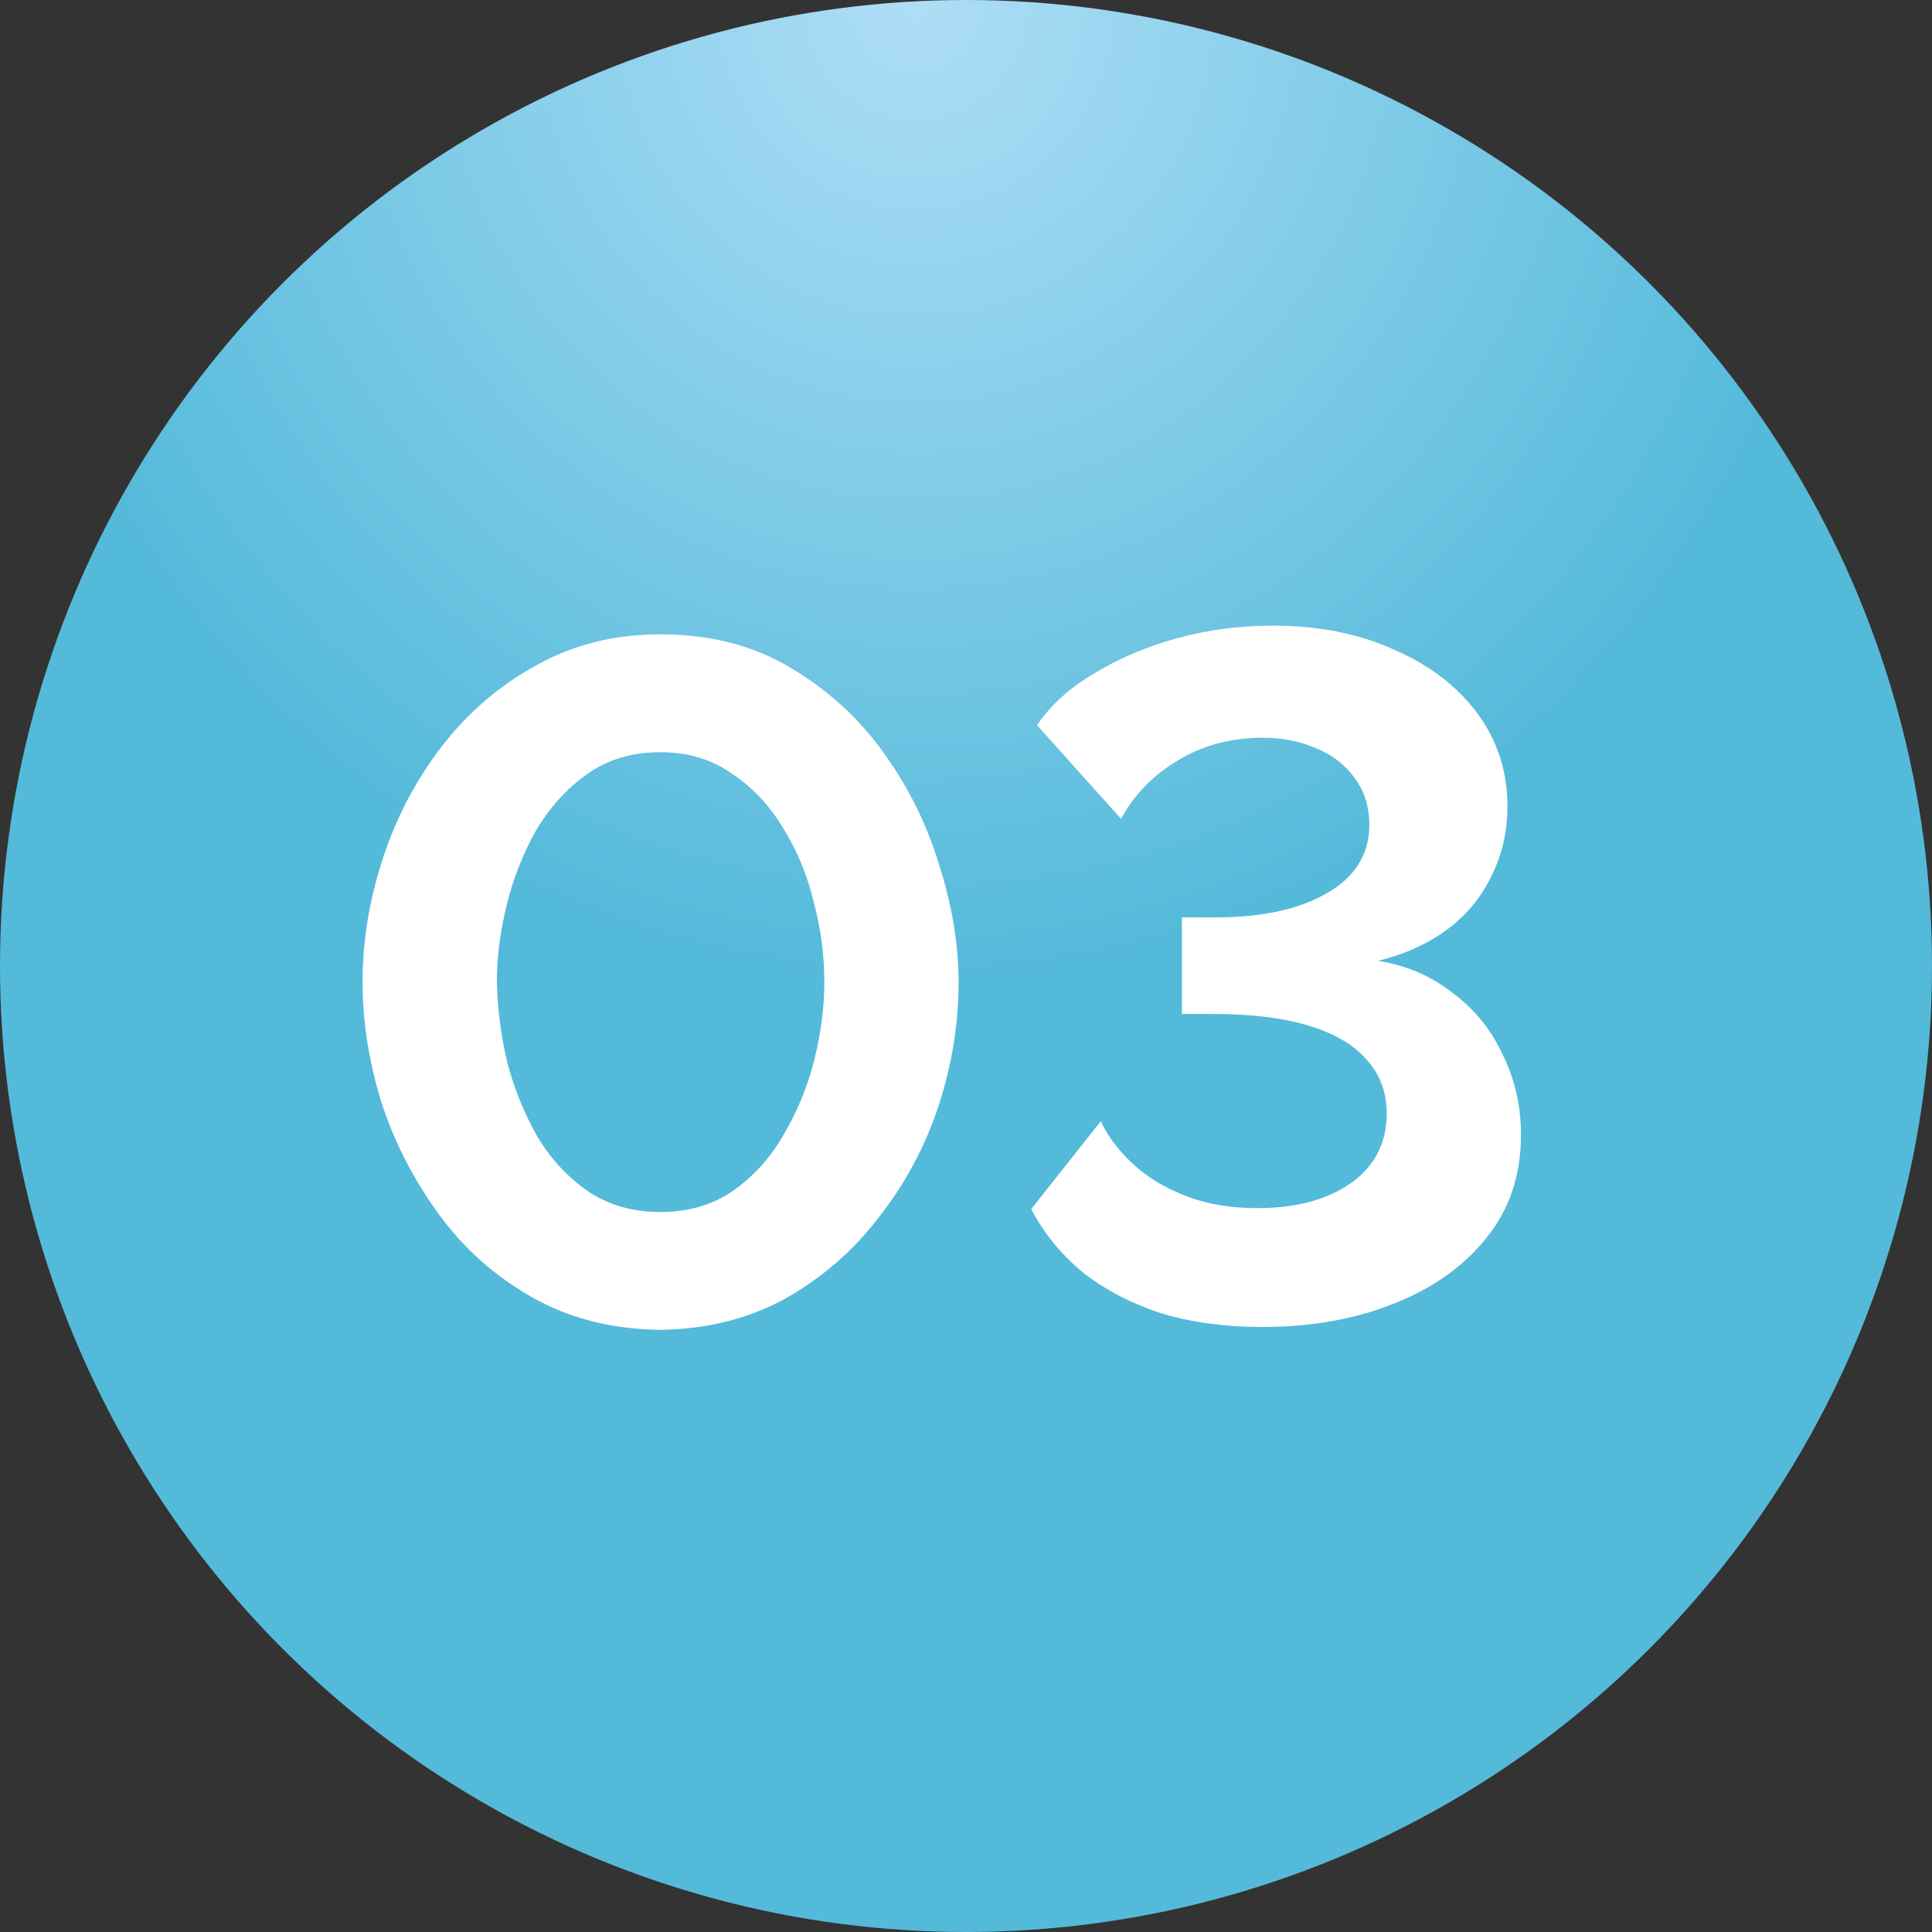
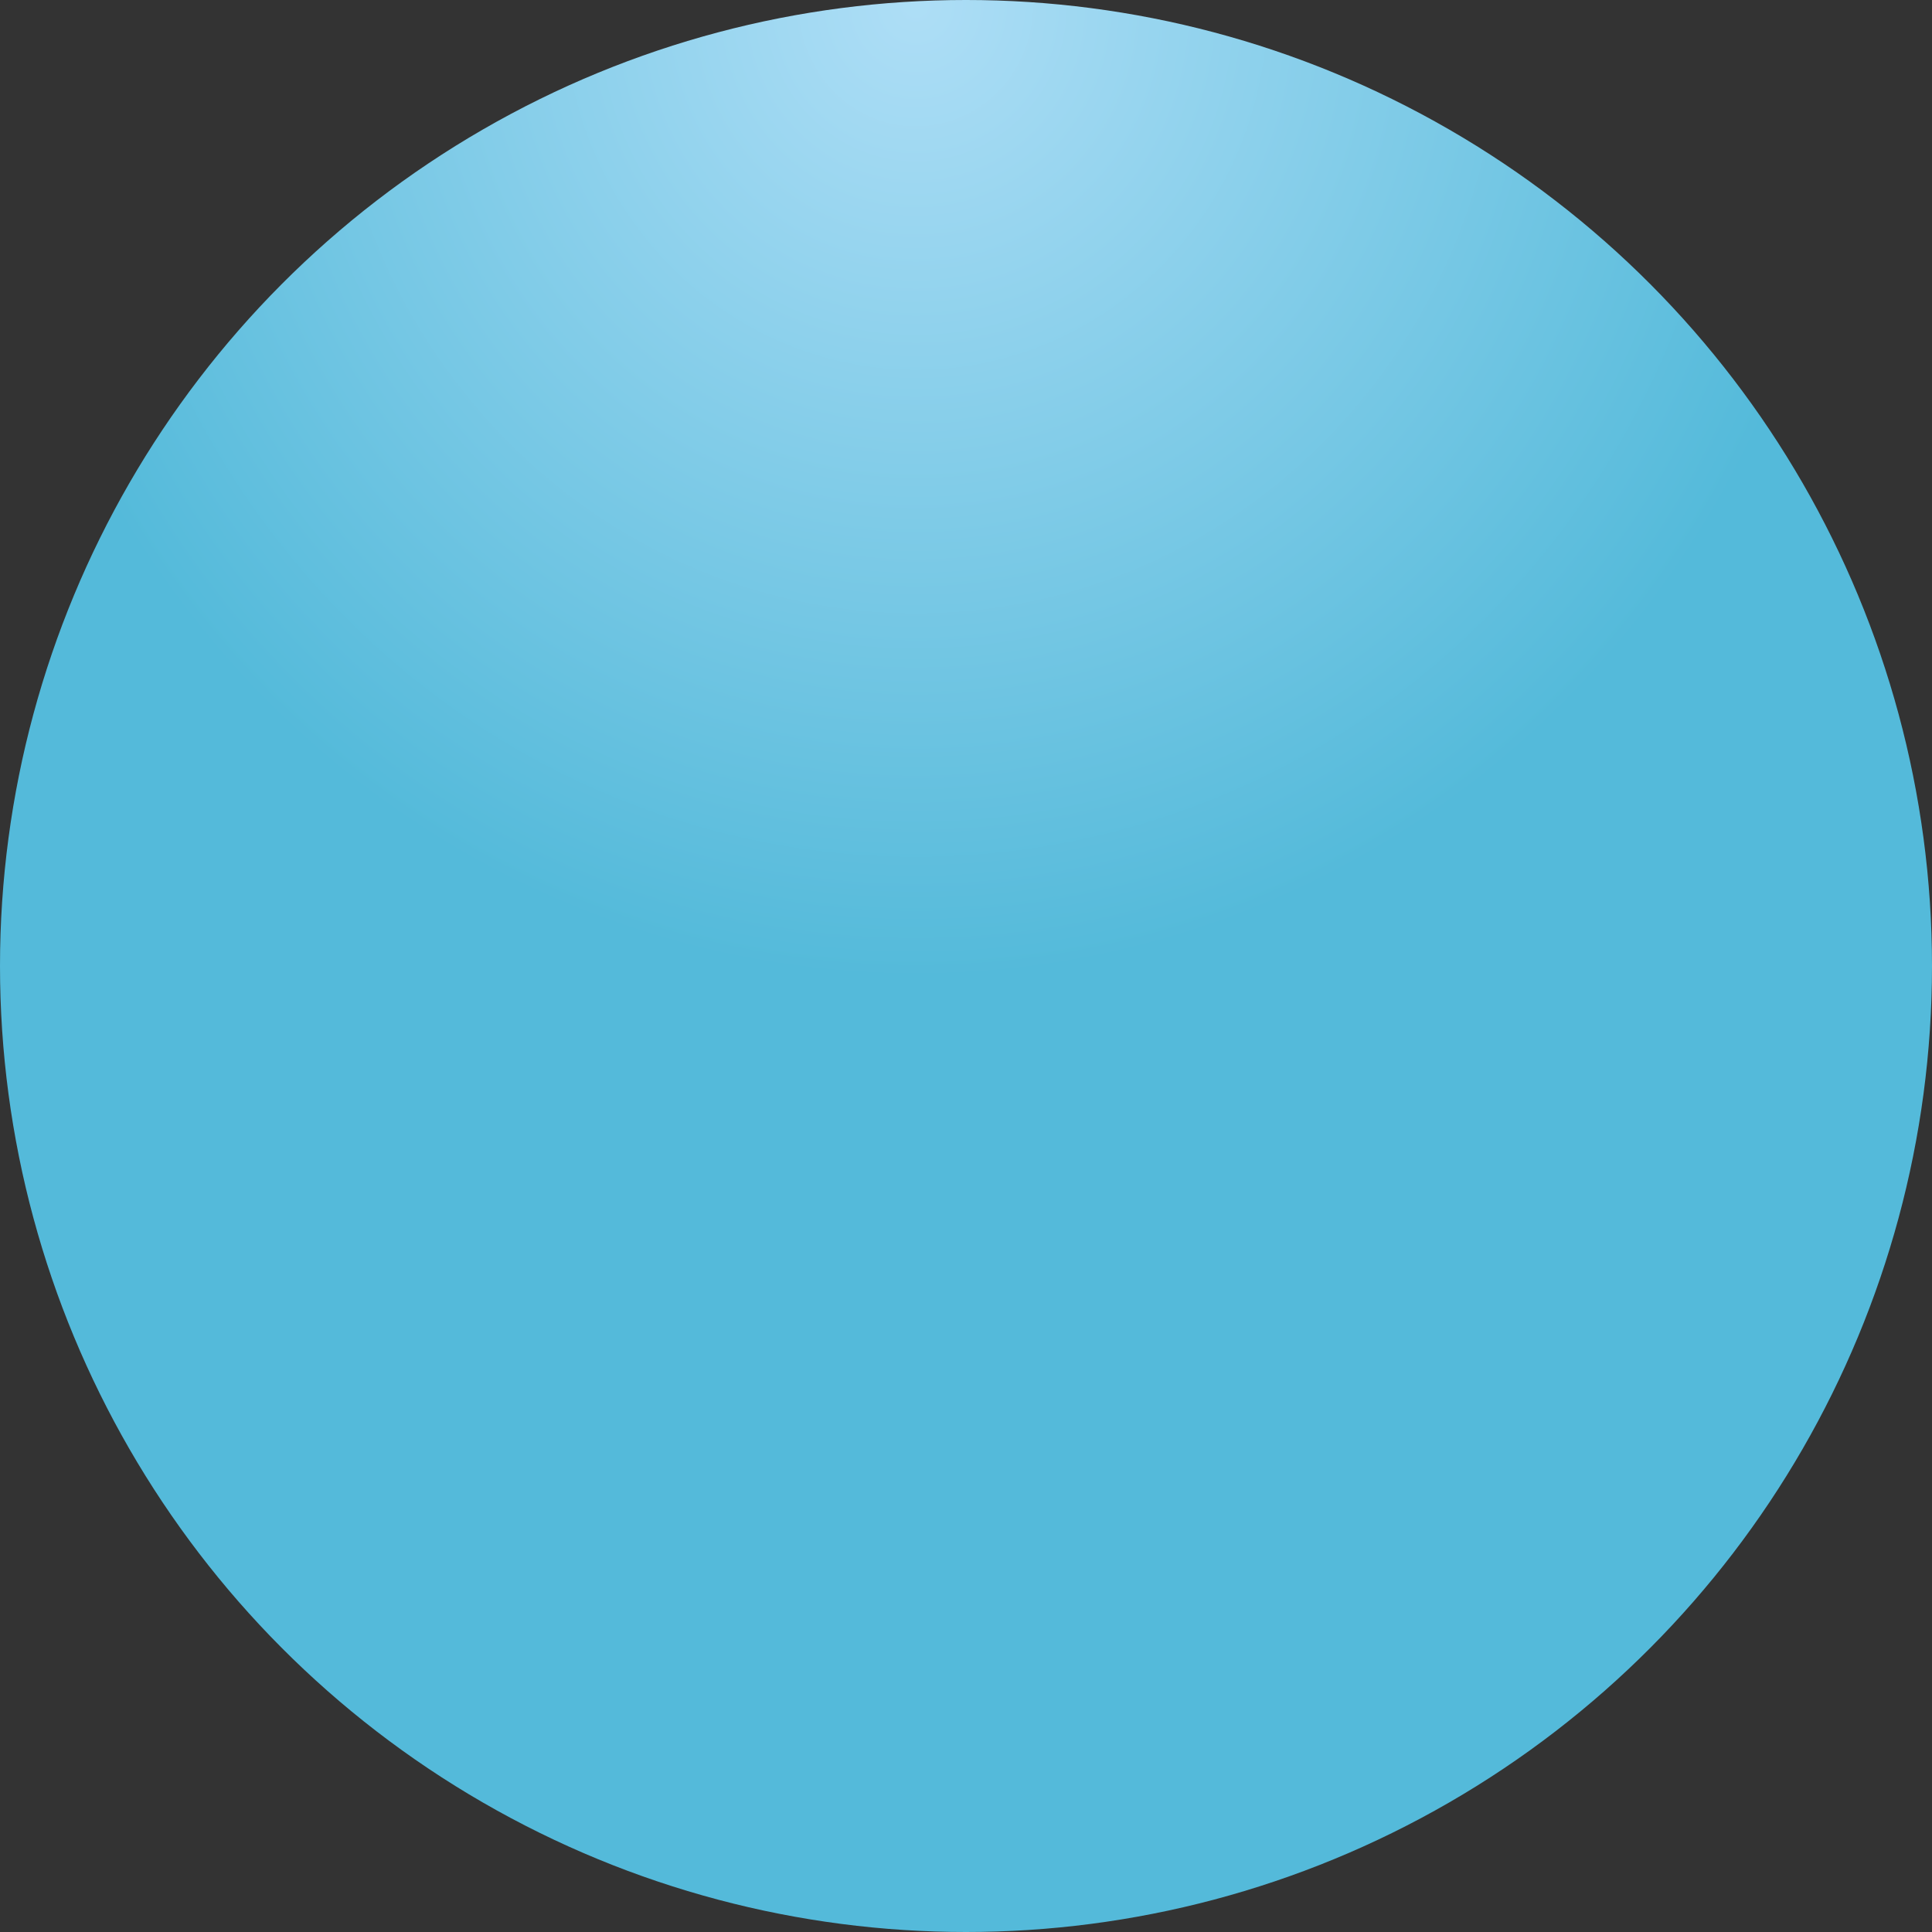
<svg xmlns="http://www.w3.org/2000/svg" width="60" height="60" viewBox="0 0 60 60" fill="none">
  <rect x="0" y="0" width="60" height="60" fill="#333333" stroke="none" />
  <circle cx="30" cy="30" r="30" fill="url(#paint0_radial_6712_290)" />
-   <path d="M20.5 41.3C19 41.28 17.67 40.94 16.51 40.28C15.35 39.62 14.38 38.75 13.6 37.67C12.82 36.59 12.23 35.43 11.83 34.19C11.45 32.93 11.26 31.7 11.26 30.5C11.26 29.22 11.47 27.94 11.89 26.66C12.31 25.38 12.92 24.22 13.72 23.18C14.54 22.12 15.52 21.28 16.66 20.66C17.8 20.02 19.08 19.7 20.5 19.7C22.04 19.7 23.38 20.04 24.52 20.72C25.68 21.4 26.65 22.28 27.43 23.36C28.21 24.44 28.79 25.61 29.17 26.87C29.57 28.13 29.77 29.34 29.77 30.5C29.77 31.8 29.56 33.09 29.14 34.37C28.72 35.63 28.1 36.78 27.28 37.82C26.48 38.86 25.51 39.7 24.37 40.34C23.23 40.96 21.94 41.28 20.5 41.3ZM15.43 30.5C15.45 31.34 15.56 32.18 15.76 33.02C15.98 33.84 16.29 34.6 16.69 35.3C17.11 36 17.64 36.57 18.28 37.01C18.92 37.43 19.66 37.64 20.5 37.64C21.4 37.64 22.17 37.41 22.81 36.95C23.45 36.49 23.97 35.9 24.37 35.18C24.79 34.46 25.1 33.69 25.3 32.87C25.5 32.05 25.6 31.26 25.6 30.5C25.6 29.66 25.49 28.83 25.27 28.01C25.07 27.17 24.75 26.4 24.31 25.7C23.89 25 23.36 24.44 22.72 24.02C22.1 23.58 21.36 23.36 20.5 23.36C19.62 23.36 18.86 23.59 18.22 24.05C17.58 24.51 17.05 25.1 16.63 25.82C16.23 26.54 15.93 27.31 15.73 28.13C15.53 28.95 15.43 29.74 15.43 30.5ZM39.195 41.21C38.055 41.21 37.015 41.07 36.075 40.79C35.155 40.49 34.345 40.07 33.645 39.53C32.965 38.97 32.425 38.31 32.025 37.55L34.185 34.82C34.385 35.26 34.705 35.69 35.145 36.11C35.585 36.53 36.135 36.87 36.795 37.13C37.455 37.39 38.205 37.52 39.045 37.52C39.865 37.52 40.575 37.4 41.175 37.16C41.775 36.92 42.235 36.59 42.555 36.17C42.895 35.73 43.065 35.2 43.065 34.58C43.065 33.92 42.855 33.36 42.435 32.9C42.035 32.44 41.435 32.09 40.635 31.85C39.835 31.61 38.855 31.49 37.695 31.49H36.705V28.49H37.755C39.195 28.49 40.345 28.24 41.205 27.74C42.085 27.24 42.525 26.53 42.525 25.61C42.525 25.05 42.375 24.57 42.075 24.17C41.775 23.75 41.375 23.44 40.875 23.24C40.375 23.02 39.825 22.91 39.225 22.91C38.225 22.91 37.335 23.15 36.555 23.63C35.795 24.09 35.215 24.69 34.815 25.43L32.205 22.52C32.645 21.88 33.245 21.34 34.005 20.9C34.765 20.44 35.615 20.08 36.555 19.82C37.515 19.56 38.505 19.43 39.525 19.43C40.945 19.43 42.205 19.68 43.305 20.18C44.405 20.66 45.265 21.32 45.885 22.16C46.505 23 46.815 23.96 46.815 25.04C46.815 25.84 46.645 26.57 46.305 27.23C45.985 27.89 45.525 28.44 44.925 28.88C44.325 29.32 43.615 29.64 42.795 29.84C43.675 29.98 44.445 30.31 45.105 30.83C45.785 31.33 46.305 31.97 46.665 32.75C47.045 33.51 47.235 34.34 47.235 35.24C47.235 36.5 46.875 37.57 46.155 38.45C45.455 39.33 44.495 40.01 43.275 40.49C42.075 40.97 40.715 41.21 39.195 41.21Z" fill="white" />
  <defs>
    <radialGradient id="paint0_radial_6712_290" cx="0" cy="0" r="1" gradientUnits="userSpaceOnUse" gradientTransform="translate(28.286 2.93431e-06) rotate(89.677) scale(30.401 28.927)">
      <stop stop-color="#AEDEF6" />
      <stop offset="1" stop-color="#54BADA" />
    </radialGradient>
  </defs>
</svg>